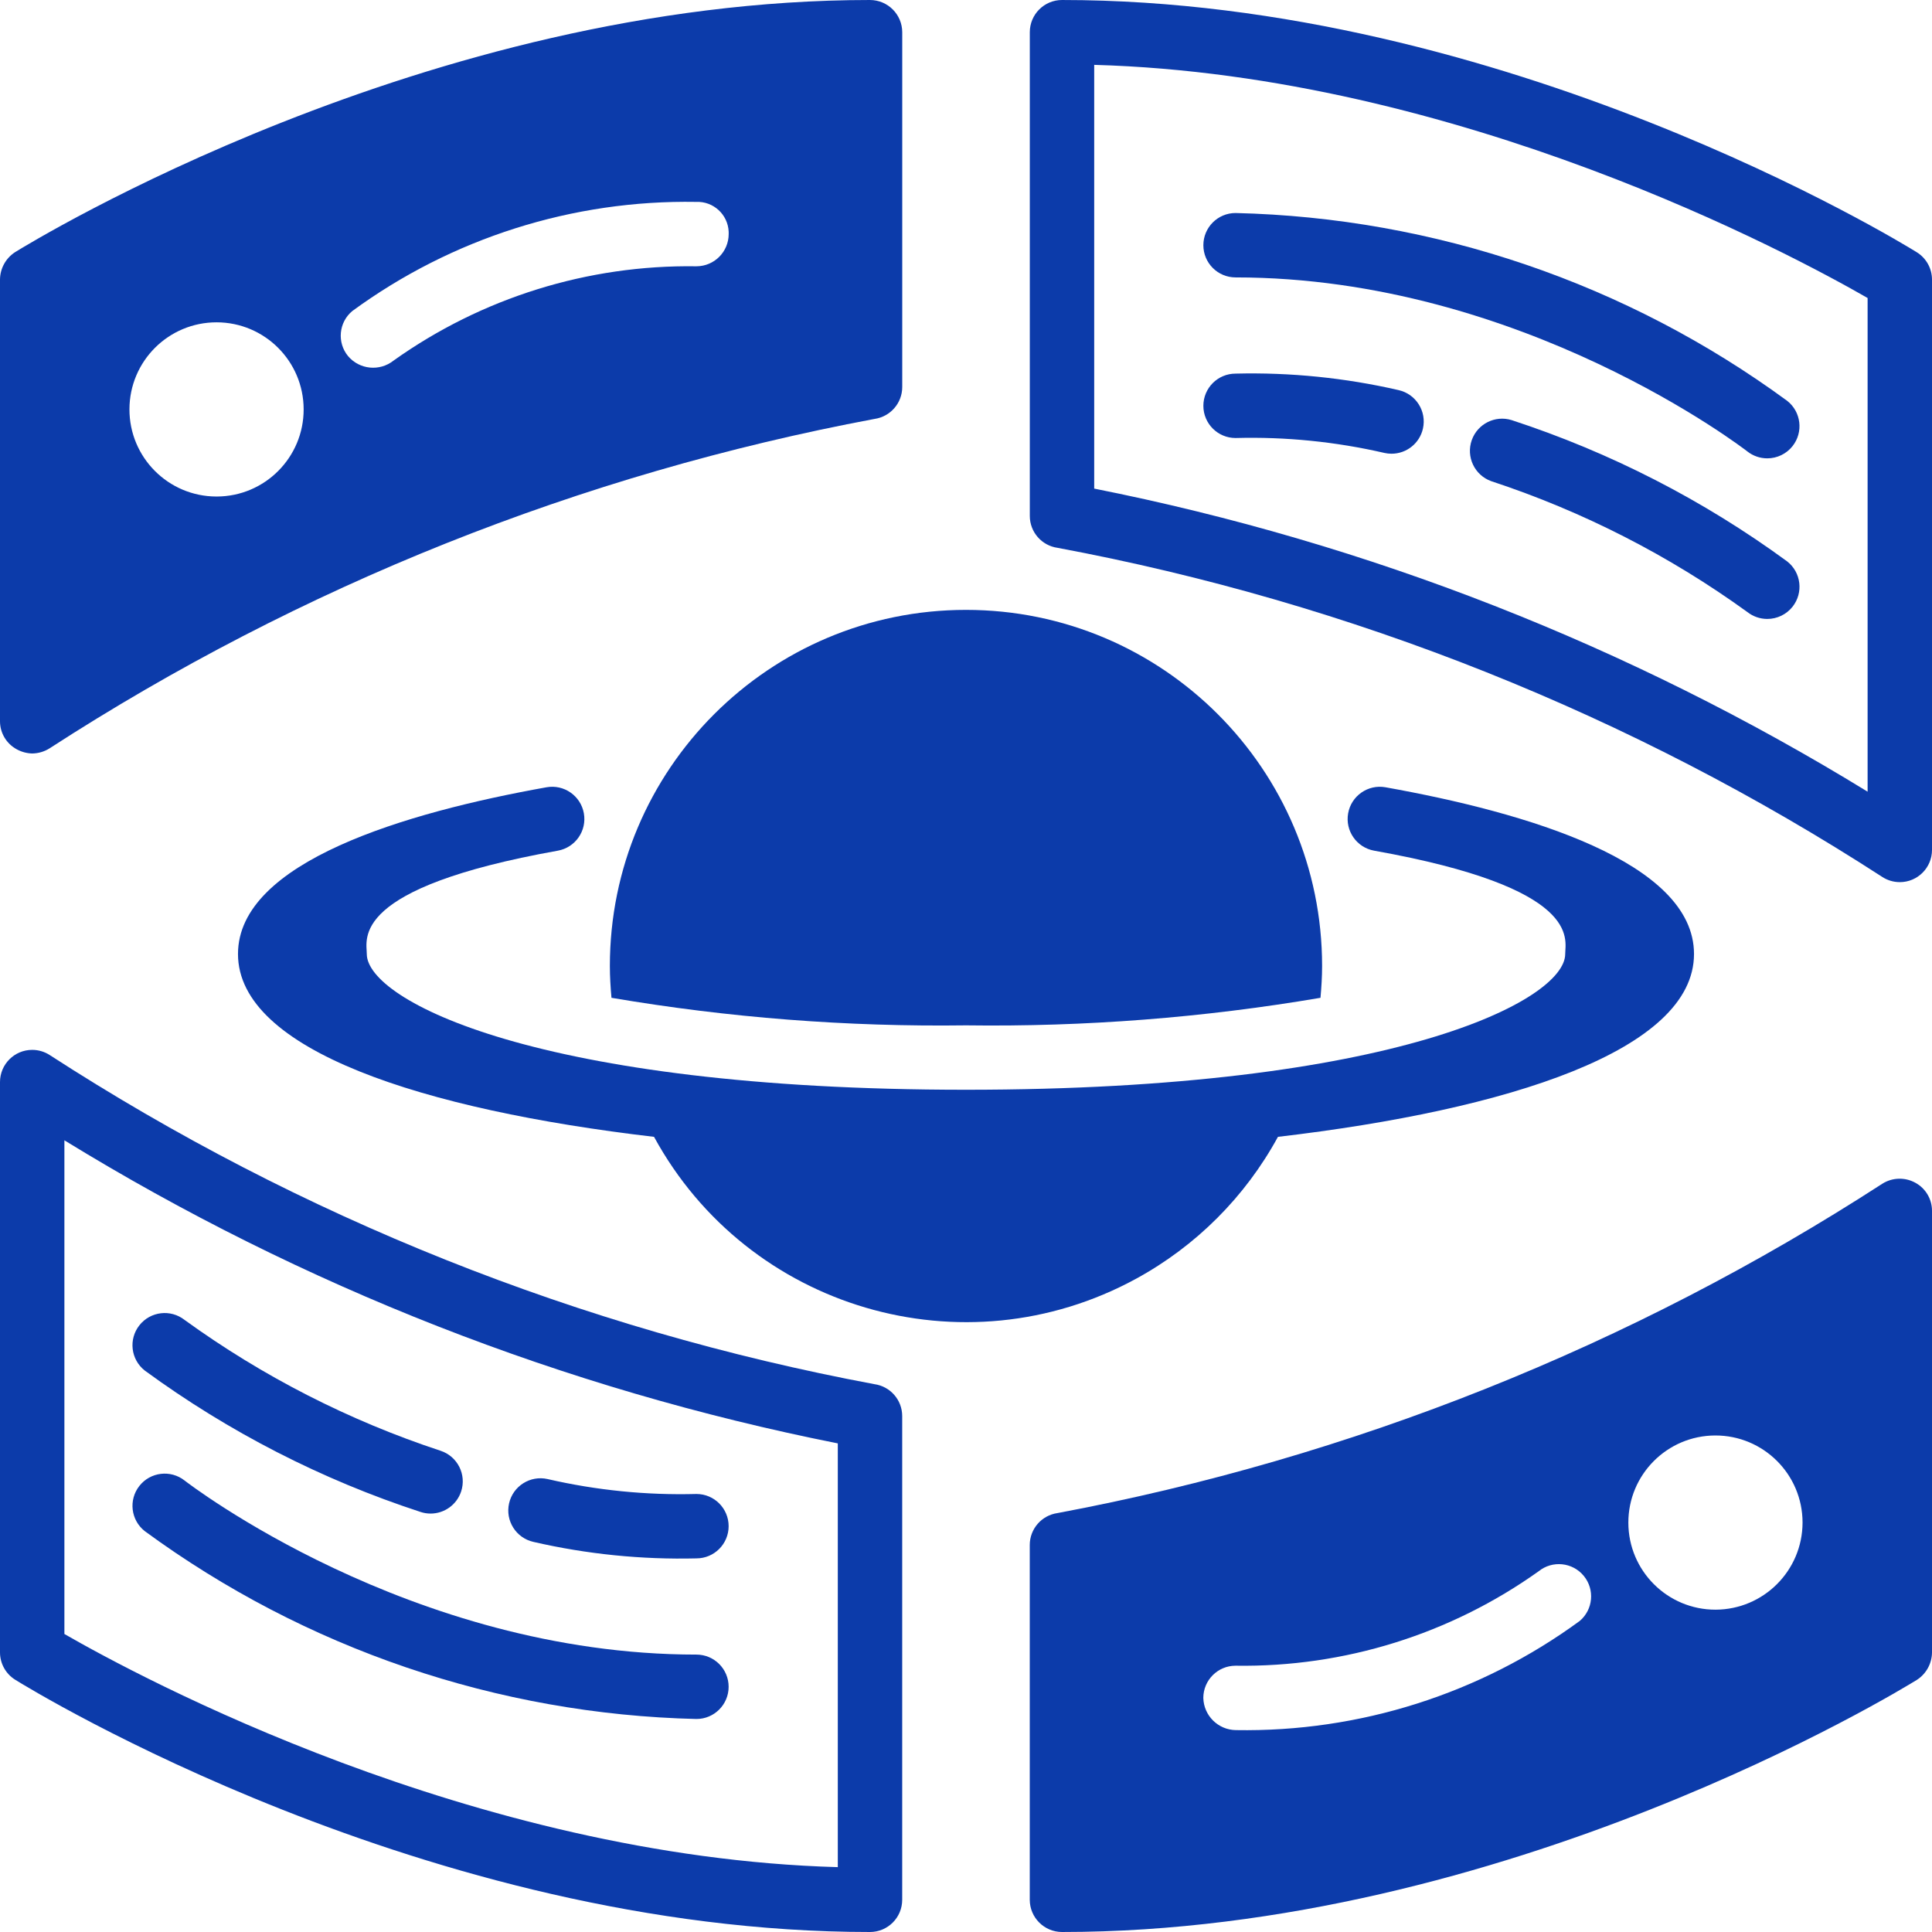
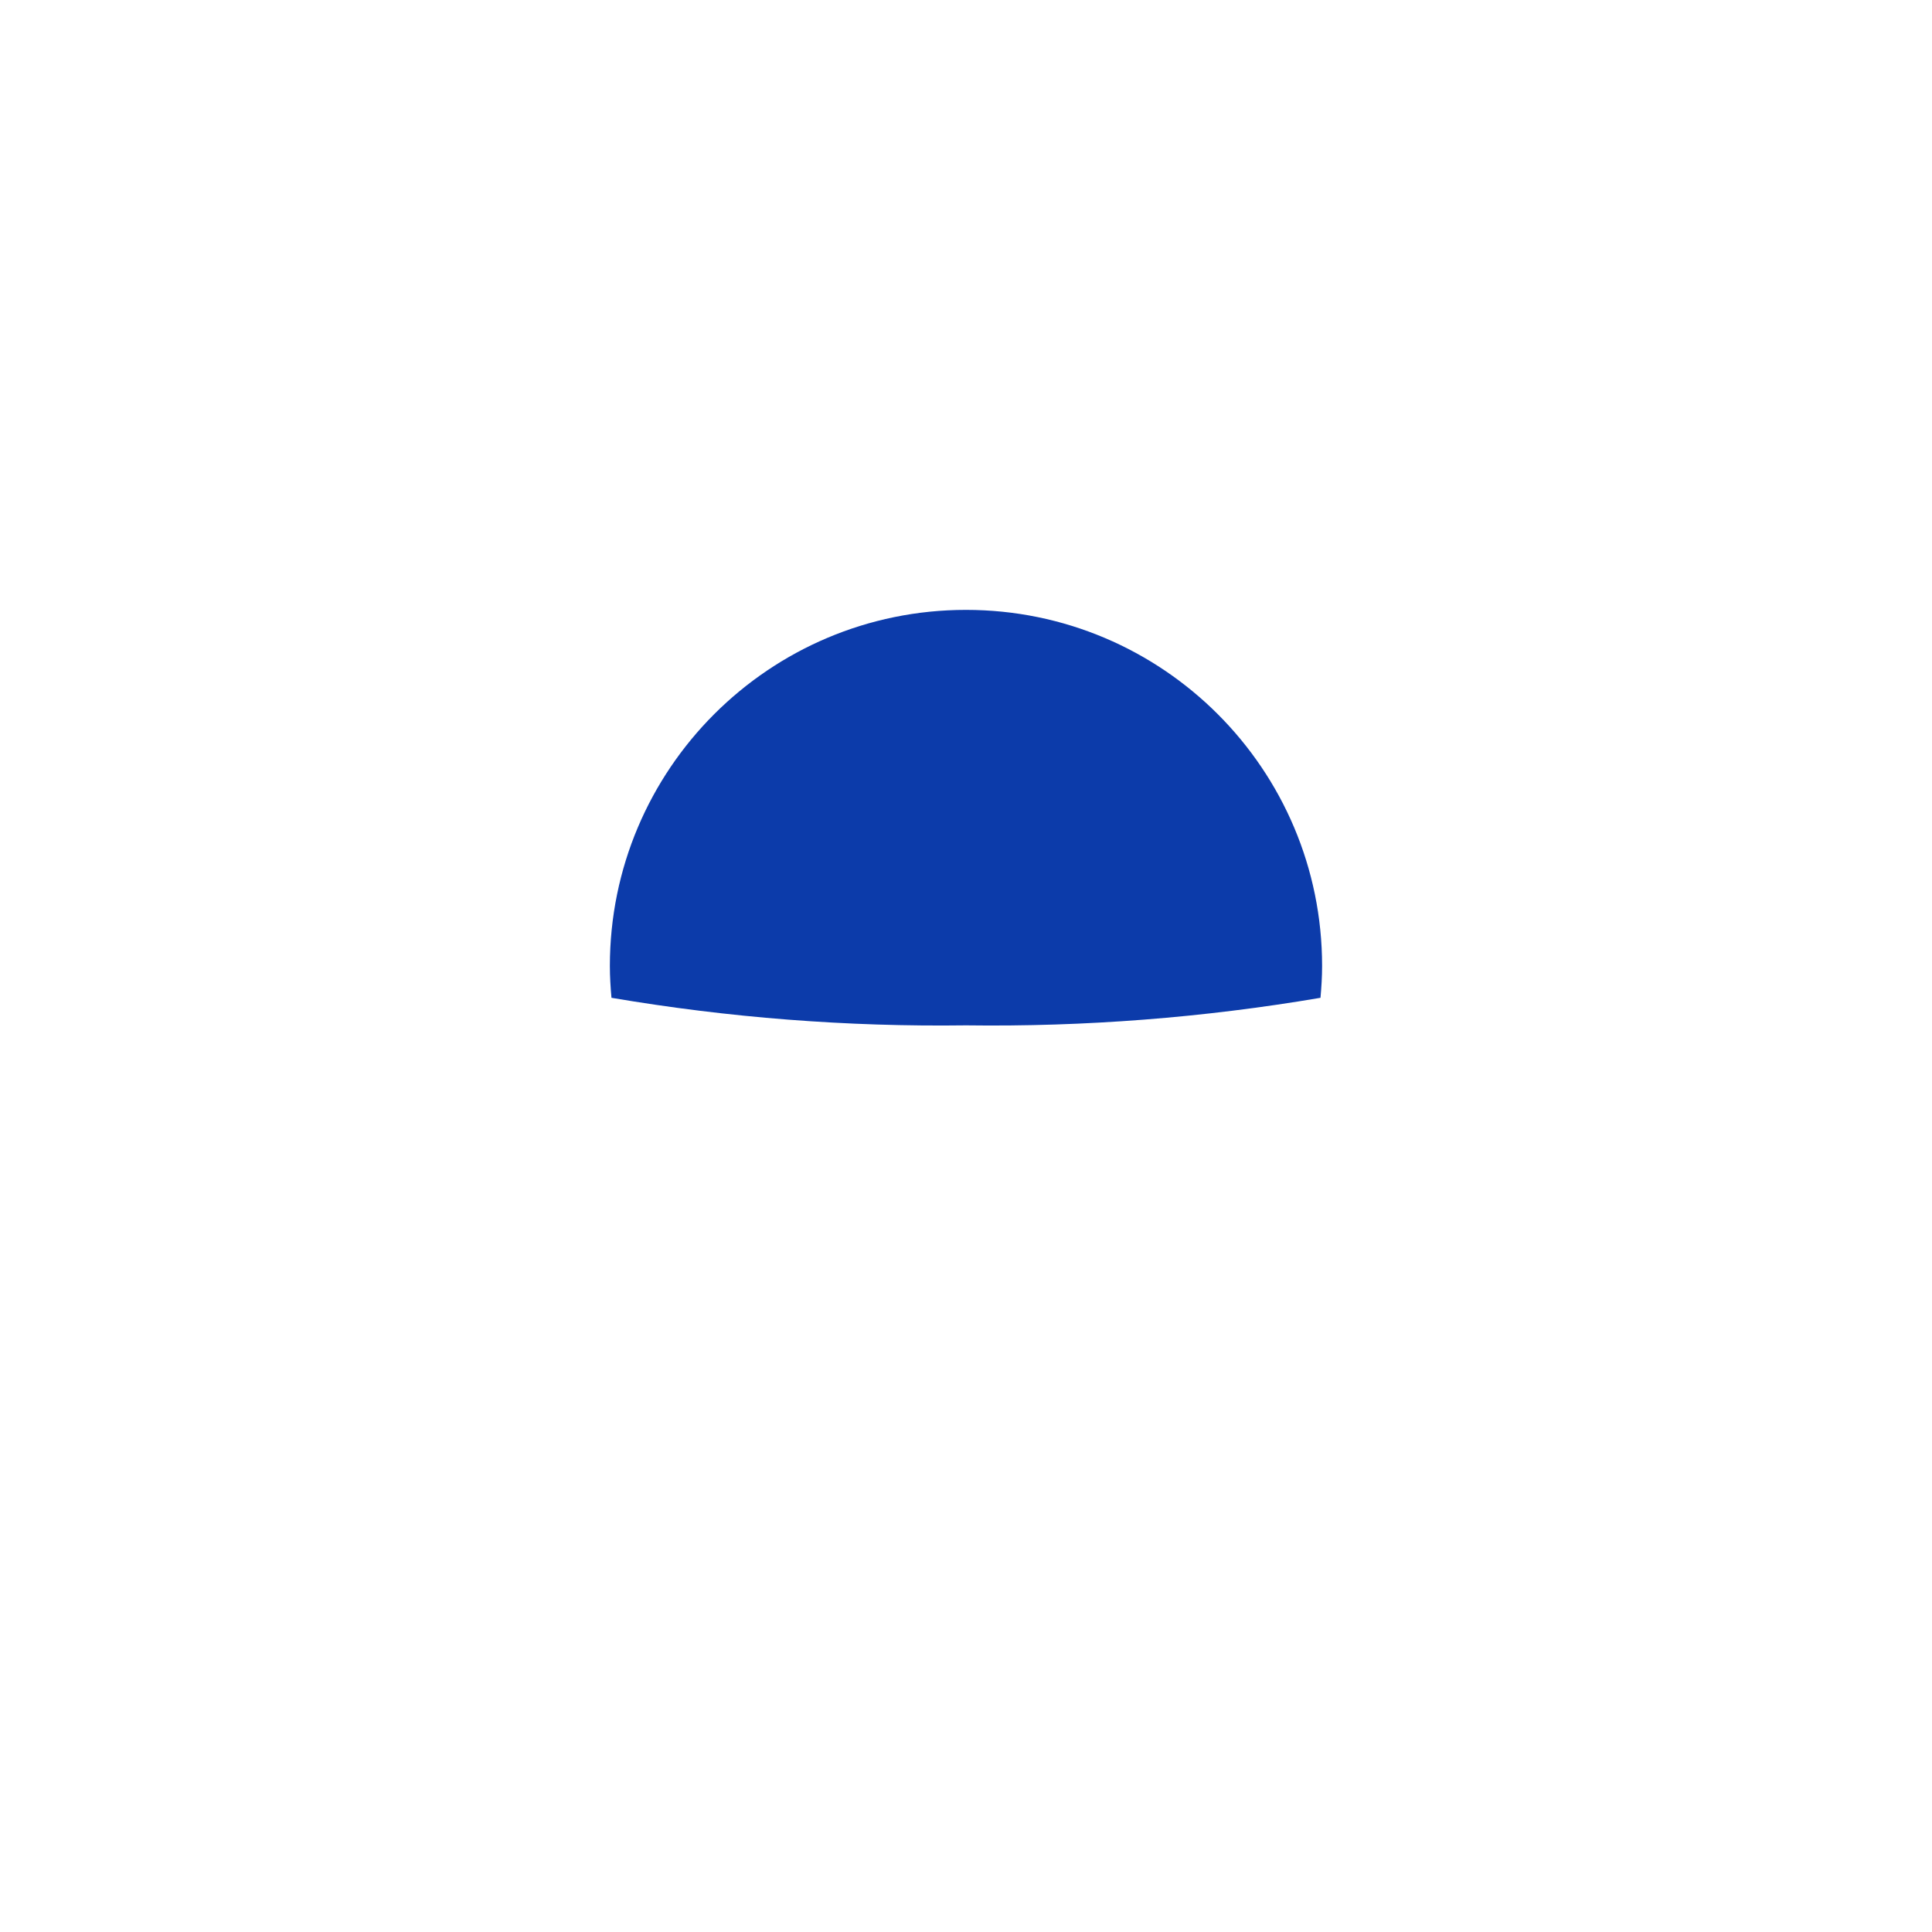
<svg xmlns="http://www.w3.org/2000/svg" width="288" height="288">
  <svg width="288" height="288" enable-background="new 0 0 573.61 573.61" viewBox="0 0 573.61 573.61">
-     <path fill="#0c3baa" d="M258.302 573.61c-131.682 0-248.864-71.837-253.788-74.894-2.807-1.746-4.513-4.817-4.514-8.122v-169.329c0-5.28 4.281-9.56 9.561-9.56 1.84 0 3.64.531 5.186 1.529 74.477 48.225 157.664 81.424 244.881 97.727 4.721.661 8.233 4.698 8.235 9.465v143.624c-.001 5.28-4.281 9.56-9.561 9.56zm-239.182-88.478c22.014 12.666 121.223 66.184 229.622 69.222v-125.812c-81.266-16.155-159.016-46.623-229.622-89.982zM568.639 351.145c-3.062-1.68-6.793-1.57-9.751.287-74.502 48.228-157.701 81.449-244.931 97.801-4.712.673-8.215 4.705-8.222 9.465v105.352c.015 5.274 4.287 9.545 9.56 9.56 131.739 0 248.851-71.797 253.822-74.856 2.768-1.782 4.456-4.835 4.493-8.126v-131.166c-.005-3.475-1.913-6.667-4.971-8.317zm-99.617 130.114c-29.585 21.657-65.443 33.039-102.103 32.409-5.264-.075-9.528-4.297-9.656-9.56.015-5.274 4.287-9.545 9.56-9.56h.096c32.174.474 63.659-9.339 89.866-28.011 4.1-3.338 10.129-2.721 13.467 1.379 3.291 4.04 2.744 9.971-1.23 13.343zm40.344-3.346c-14.282.026-25.882-11.53-25.908-25.812s11.53-25.882 25.812-25.908 25.882 11.53 25.908 25.812v.096c-.052 14.233-11.578 25.759-25.812 25.812z" class="color000 svgShape" />
-     <path fill="#0c3baa" d="M206.771 510.368c-59.016-1.397-116.183-20.864-163.788-55.774-4.149-3.265-4.866-9.276-1.601-13.425s9.276-4.866 13.425-1.601c.659.518 66.861 51.68 151.964 51.68 5.28 0 9.56 4.28 9.56 9.56 0 5.279-4.28 9.56-9.56 9.56zM206.771 462.683c-16.276.4-32.537-1.245-48.403-4.897-5.151-1.16-8.386-6.277-7.226-11.428s6.277-8.386 11.428-7.226c14.487 3.341 29.34 4.83 44.201 4.43 5.28 0 9.56 4.28 9.56 9.56 0 5.281-4.28 9.561-9.56 9.561zM127.83 449.379c-1.025 0-2.044-.167-3.015-.495-29.323-9.581-56.944-23.746-81.835-41.969-4.149-3.265-4.866-9.276-1.601-13.425s9.276-4.866 13.425-1.601c23.195 16.789 48.843 29.896 76.038 38.857 5.012 1.661 7.728 7.071 6.066 12.083-1.298 3.914-4.958 6.555-9.081 6.552zM564.05 261.906c-1.84 0-3.641-.531-5.186-1.53-74.477-48.225-157.664-81.424-244.881-97.727-4.721-.661-8.233-4.698-8.235-9.465v-143.624c0-5.28 4.28-9.56 9.56-9.56 131.682 0 248.864 71.837 253.788 74.894 2.808 1.747 4.515 4.819 4.514 8.126v169.325c0 5.28-4.28 9.561-9.56 9.561zm-239.182-116.842c81.267 16.157 159.016 46.625 229.622 89.986v-146.572c-22.014-12.666-121.223-66.184-229.622-69.222zM258.316 0c-131.739 0-248.851 71.797-253.823 74.856-2.768 1.782-4.456 4.835-4.493 8.126v131.165c.005 3.475 1.913 6.668 4.971 8.317 1.408.777 2.982 1.203 4.589 1.243 1.829-.022 3.617-.551 5.162-1.53 74.502-48.227 157.702-81.449 244.931-97.8 4.712-.673 8.215-4.705 8.222-9.465v-105.352c-.014-5.273-4.286-9.545-9.559-9.56zm-194.072 147.418c-14.282-.026-25.839-11.626-25.812-25.908.026-14.282 11.626-25.839 25.908-25.812 14.245.026 25.786 11.568 25.812 25.812.034 14.275-11.511 25.874-25.786 25.908-.04 0-.081 0-.122 0zm142.542-68.355h-.096c-32.174-.474-63.659 9.339-89.866 28.011-4.12 3.26-10.082 2.668-13.48-1.338-3.336-4.044-2.781-10.023 1.243-13.384 29.585-21.657 65.443-33.039 102.103-32.409 5.112-.219 9.433 3.747 9.652 8.858.01.234.011.468.004.702-.015 5.273-4.286 9.544-9.56 9.56z" class="color000 svgShape" />
-     <path fill="#0c3baa" d="M524.703 136.083c-2.14.002-4.218-.717-5.901-2.04-.659-.518-66.861-51.68-151.964-51.68-5.28 0-9.56-4.28-9.56-9.56s4.28-9.56 9.56-9.56c59.016 1.397 116.183 20.864 163.788 55.774 4.146 3.27 4.856 9.281 1.587 13.427-1.814 2.301-4.584 3.642-7.514 3.64h.004zM413.15 134.71c-.71 0-1.417-.078-2.11-.233-14.487-3.341-29.34-4.83-44.201-4.43-5.28 0-9.56-4.28-9.56-9.56s4.28-9.56 9.56-9.56c16.276-.4 32.537 1.245 48.403 4.897 5.151 1.159 8.387 6.275 7.228 11.426-.981 4.359-4.851 7.457-9.32 7.46zM524.703 183.763c-2.14.001-4.218-.718-5.901-2.04-23.195-16.789-48.843-29.896-76.038-38.857-4.972-1.776-7.563-7.247-5.786-12.219 1.721-4.817 6.928-7.426 11.817-5.92 29.323 9.581 56.944 23.746 81.835 41.969 4.146 3.27 4.856 9.281 1.587 13.427-1.815 2.299-4.584 3.641-7.514 3.64zM502.95 283.243c0-27.373-49.808-42.026-91.592-49.5-5.198-.931-10.165 2.528-11.096 7.726s2.529 10.165 7.726 11.096c61.908 11.073 56.721 26.239 56.721 30.678 0 13.678-50.424 40.305-177.904 40.305s-177.904-26.627-177.904-40.305c0-4.439-5.186-19.605 56.721-30.678 5.198-.931 8.657-5.898 7.726-11.096s-5.898-8.657-11.096-7.726c-41.784 7.473-91.592 22.127-91.592 49.5 0 28.572 54.897 46.244 123.525 54.286 27.878 51.151 91.944 70.018 143.096 42.14 17.805-9.704 32.436-24.335 42.14-42.14 68.629-8.041 123.529-25.713 123.529-54.286z" class="color000 svgShape" />
    <path fill="#0c3baa" d="m286.805 304.427c35.258.47 70.486-2.267 105.248-8.18.278-3.117.478-6.255.478-9.443 0-58.393-47.337-105.731-105.731-105.731-58.393 0-105.731 47.337-105.731 105.731 0 3.187.201 6.326.478 9.443 34.766 5.913 69.997 8.651 105.258 8.18z" class="color000 svgShape" />
  </svg>
</svg>